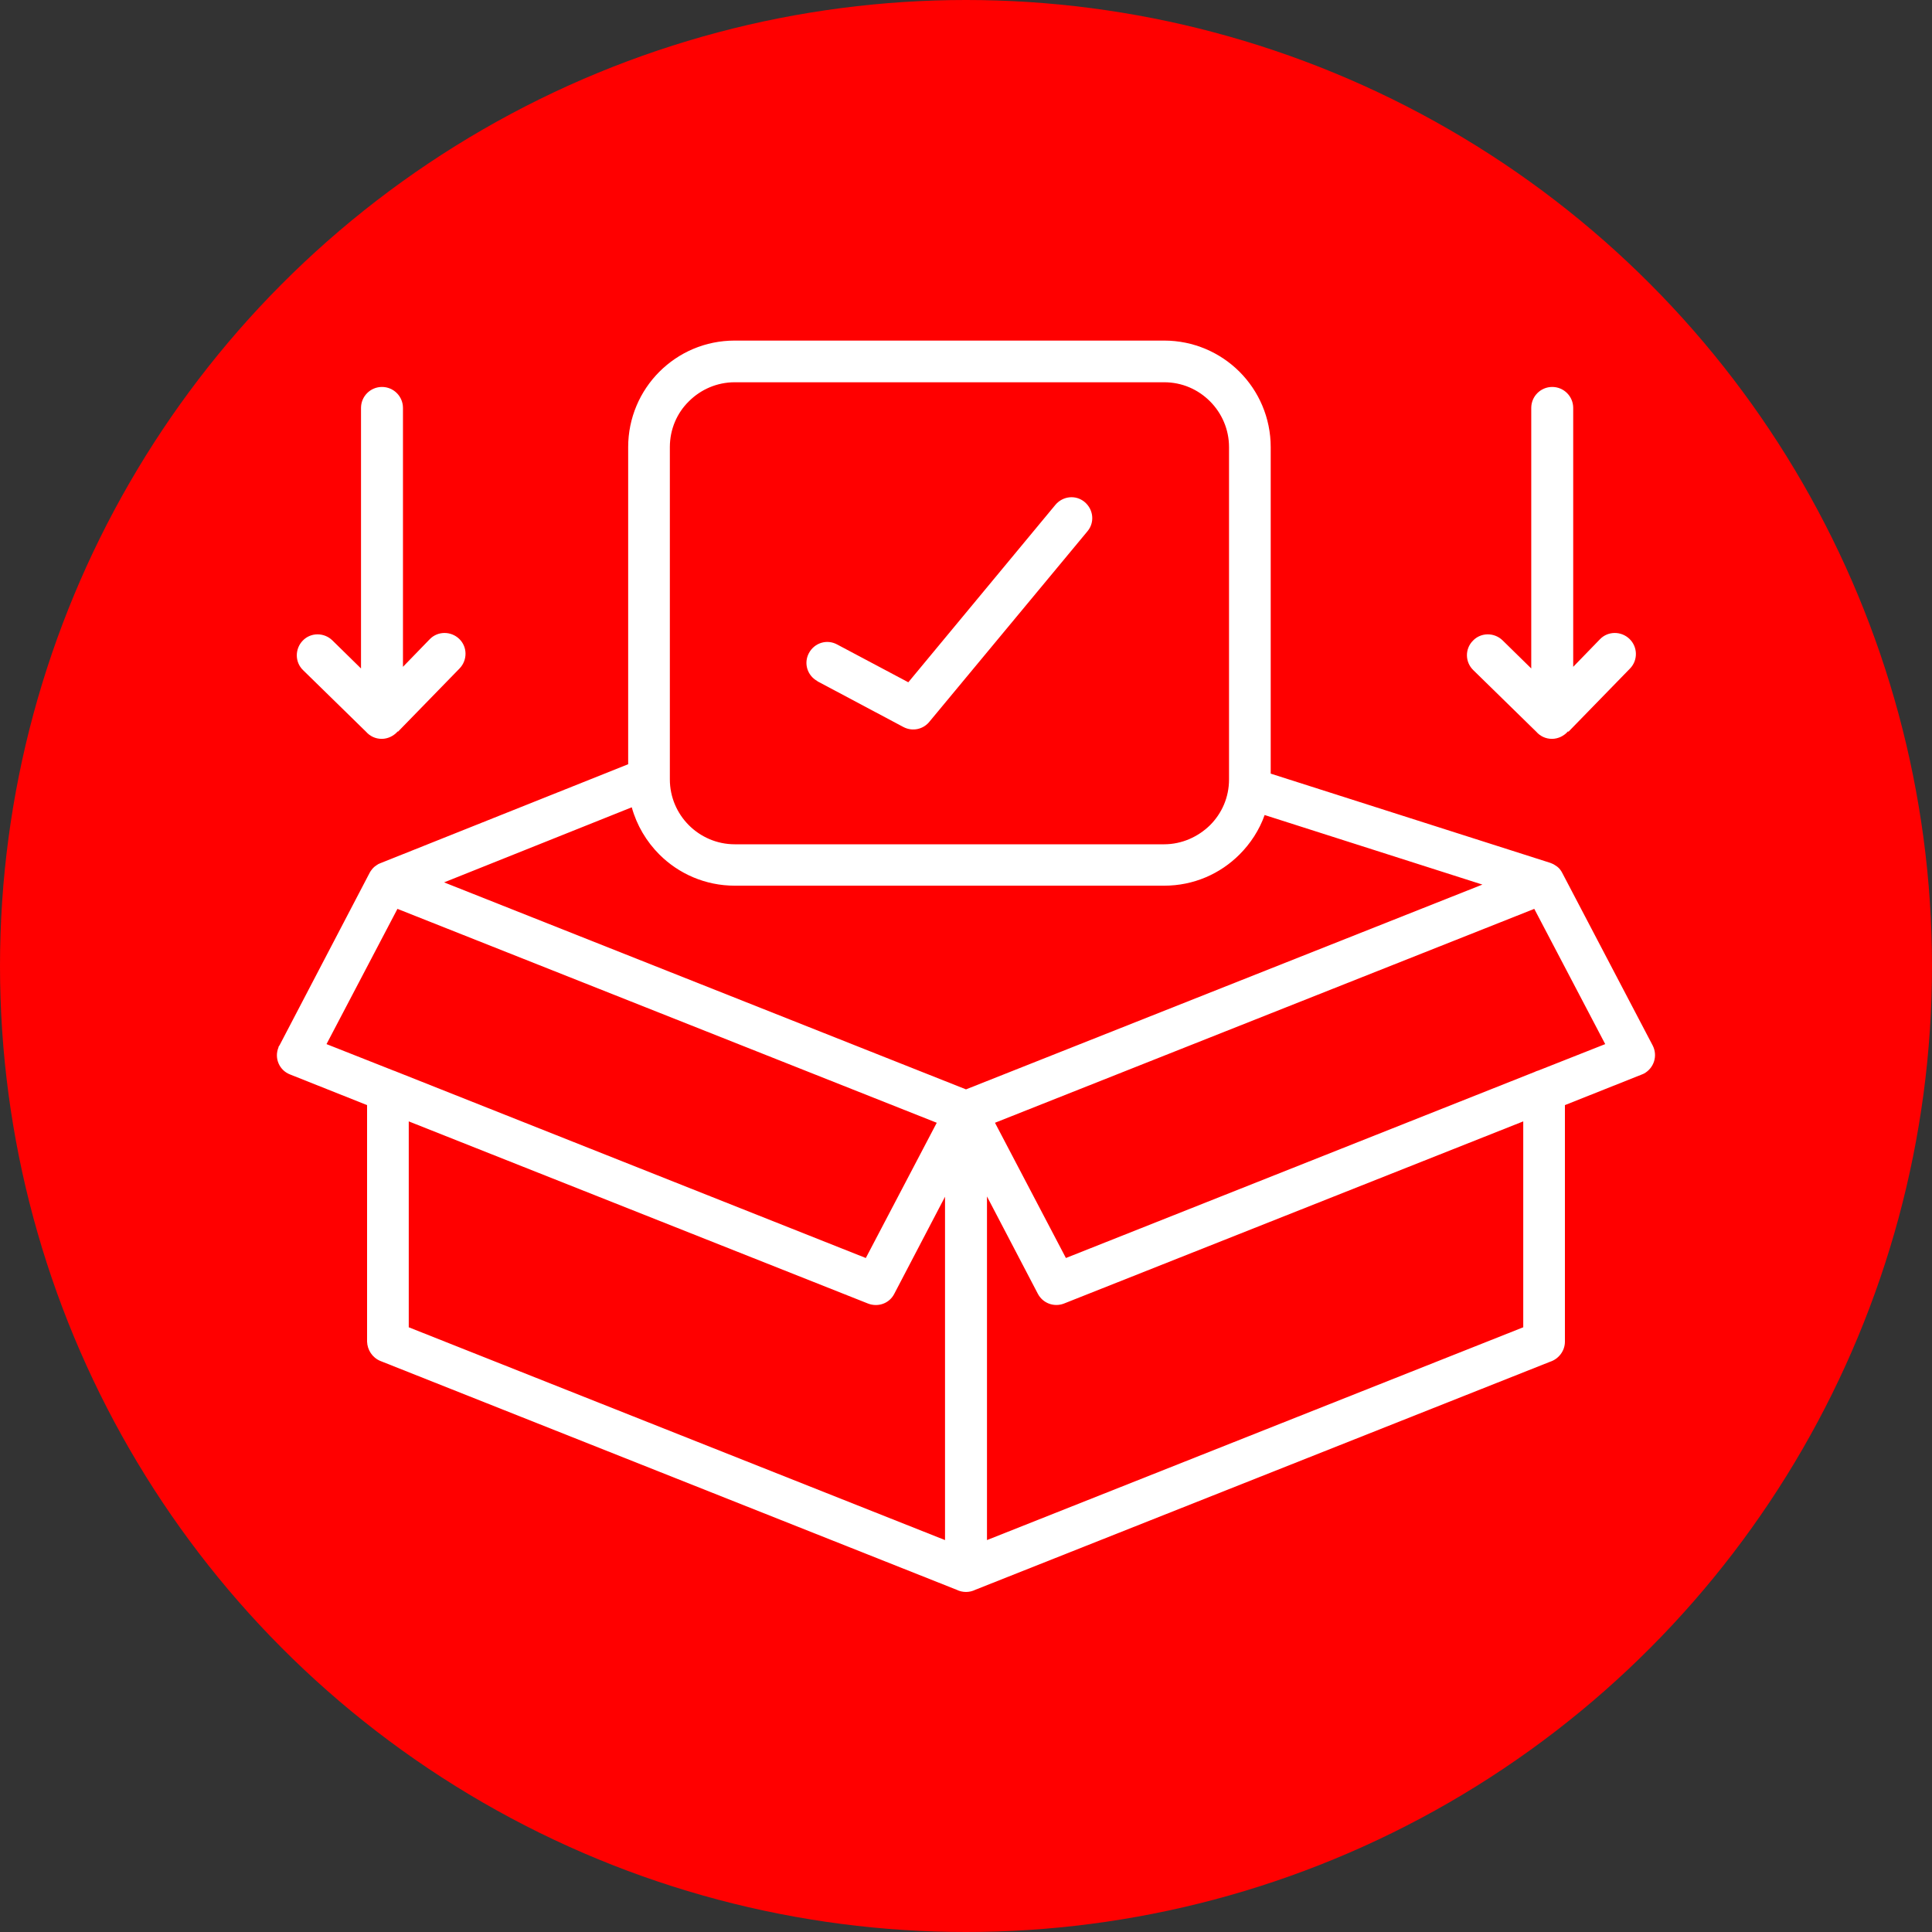
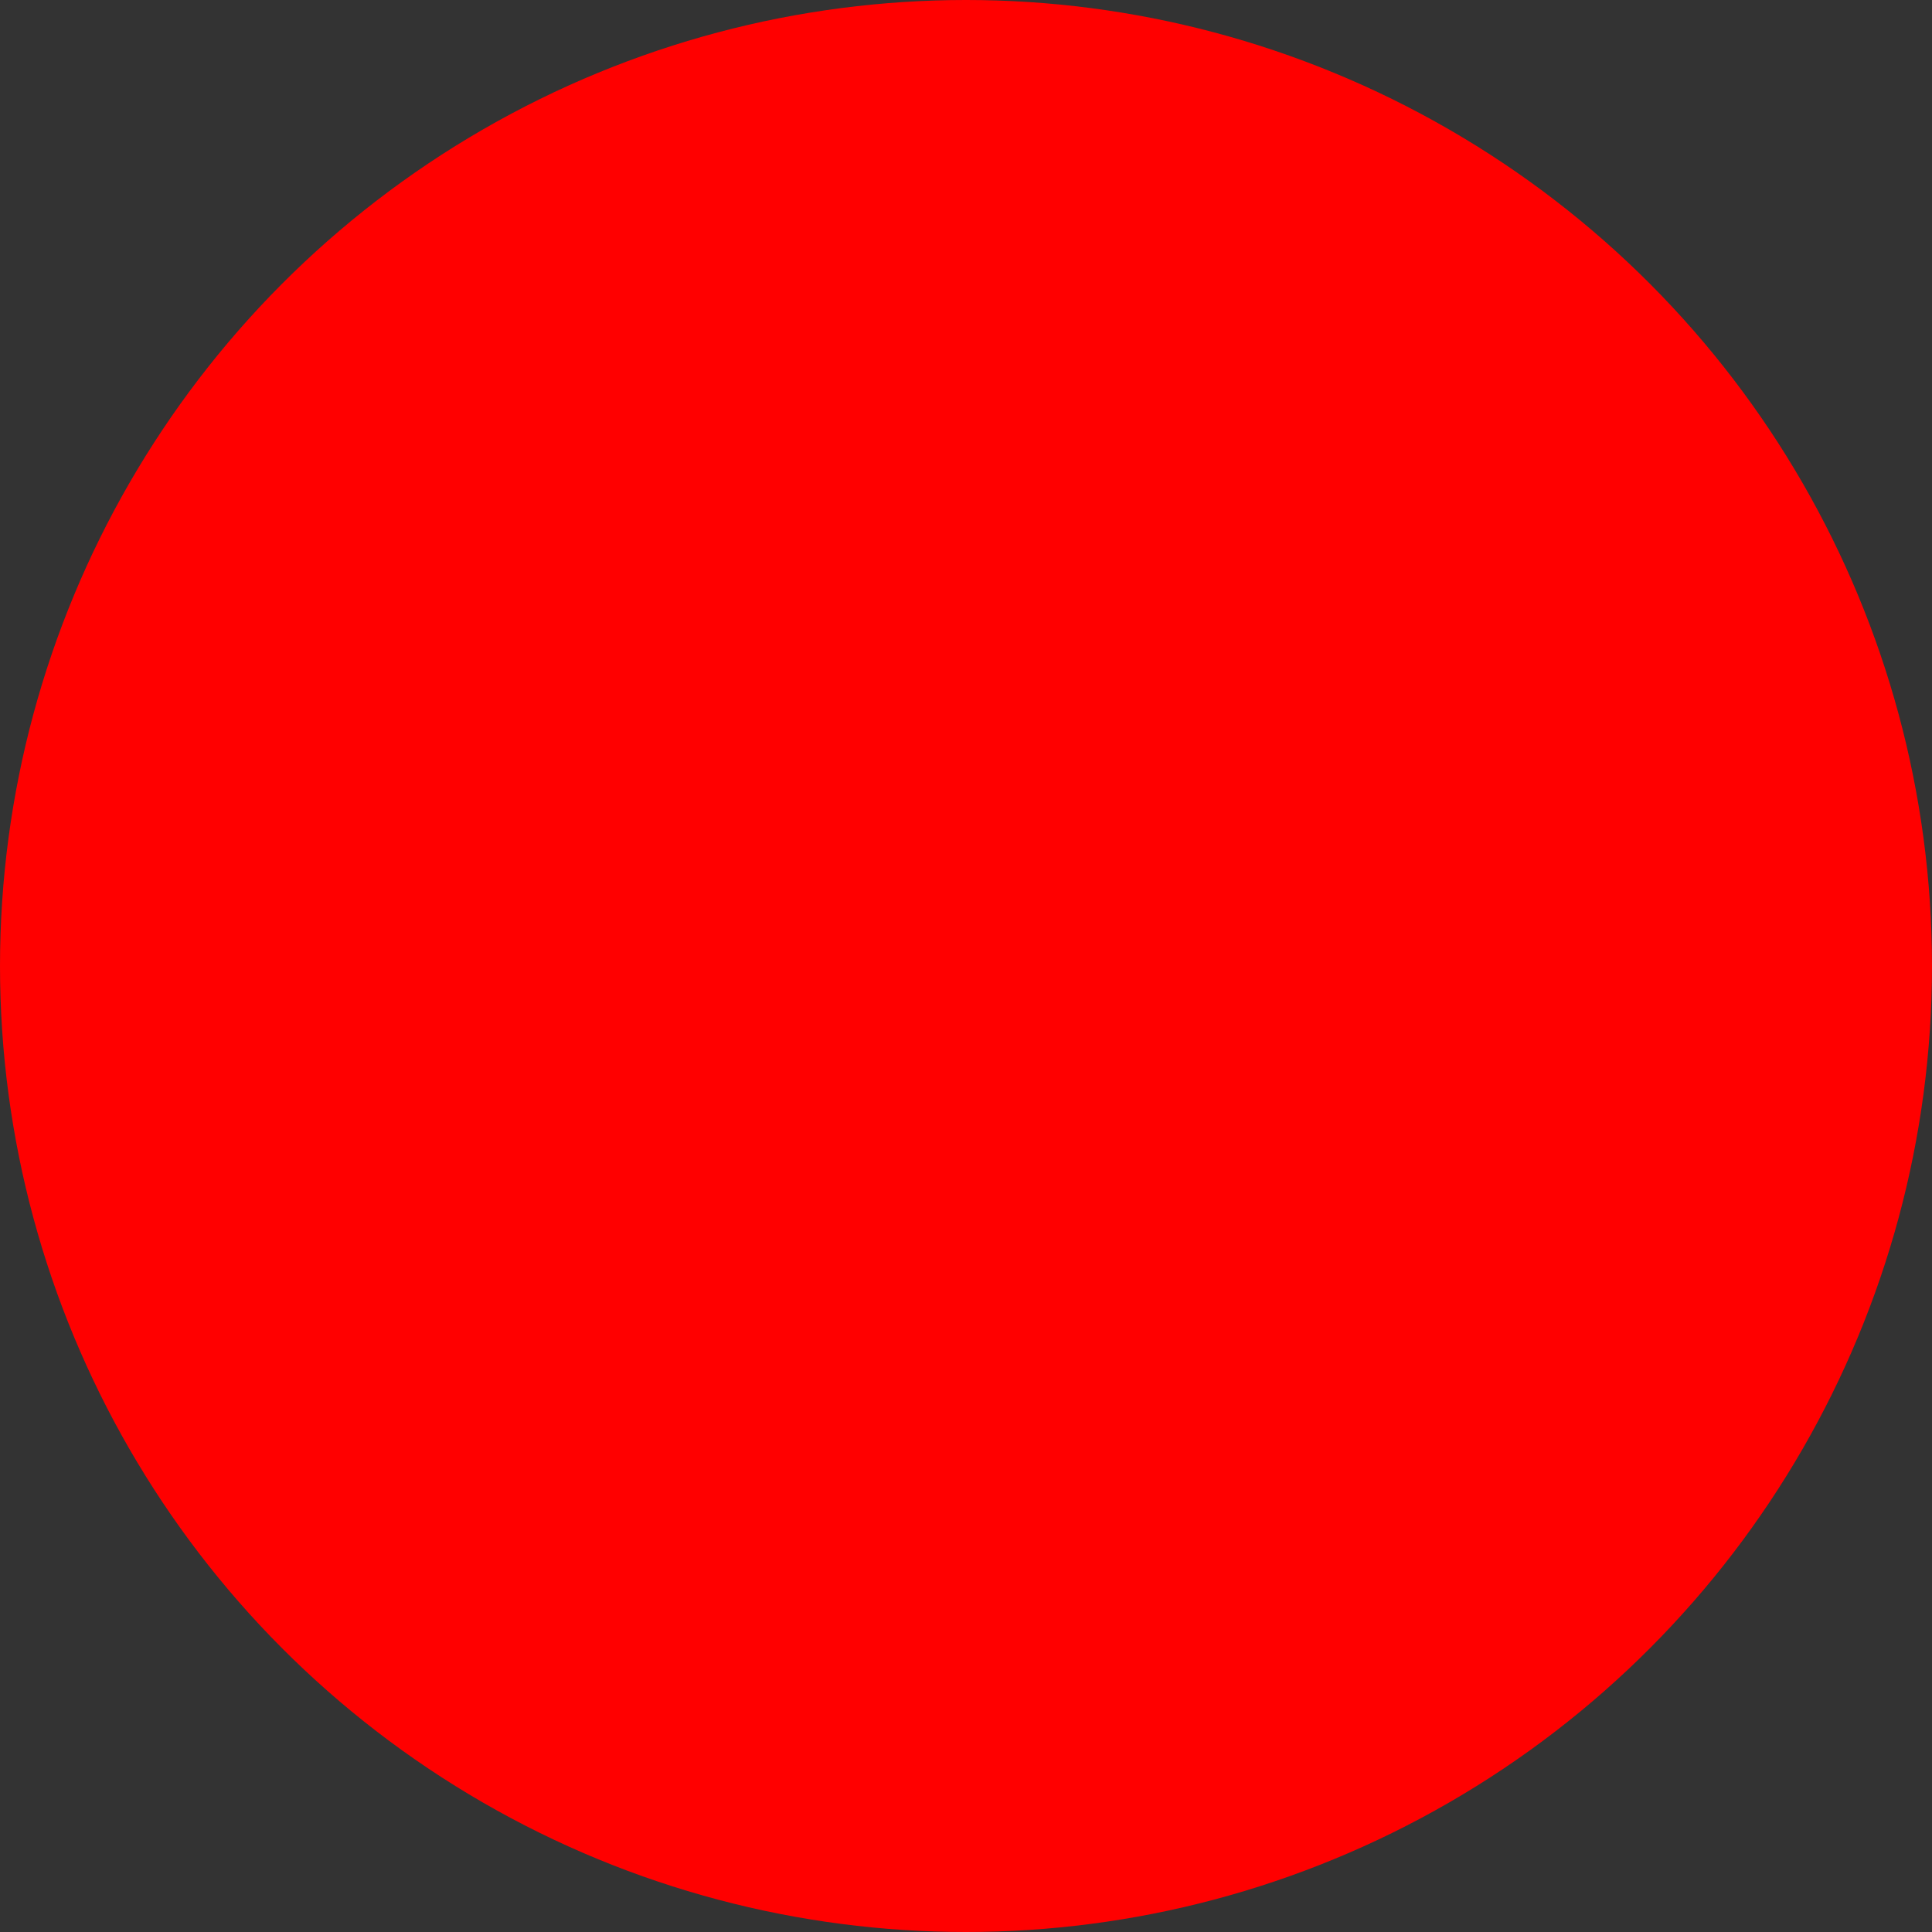
<svg xmlns="http://www.w3.org/2000/svg" id="_レイヤー_1" data-name="レイヤー_1" version="1.1" viewBox="0 0 70 70">
  <rect x="0" y="0" width="70" height="70" fill="#333333" stroke="none" />
  <defs>
    <style>
      .st0 {
        fill: #fff;
      }

      .st1 {
        fill: red;
      }
    </style>
  </defs>
  <circle class="st1" cx="35" cy="35" r="35" />
-   <path class="st0" d="M14.41,26.5c-.14.16-.35.27-.58.27s-.43-.1-.57-.26l-2.28-2.23c-.3-.29-.3-.77-.01-1.07.29-.3.77-.3,1.07-.01l1.04,1.02v-9.44c0-.42.34-.76.76-.76s.76.34.76.76v9.38l.97-1c.29-.3.77-.3,1.07-.01.3.29.3.77.01,1.07l-2.23,2.29ZM56.81,26.5c-.14.16-.35.27-.58.27s-.43-.1-.57-.26l-2.28-2.23c-.3-.29-.31-.77-.01-1.07.29-.3.77-.3,1.07-.01l1.04,1.02v-9.44c0-.42.34-.76.76-.76s.76.34.76.76v9.38l.97-1c.29-.3.77-.3,1.07-.01.3.29.31.77.02,1.07l-2.23,2.29ZM34.24,55.8v-12.44l-1.84,3.52c-.18.35-.59.49-.95.35l-16.64-6.6v7.46l19.43,7.71h0ZM35.76,43.36v12.44l19.43-7.71v-7.46l-16.64,6.6c-.36.14-.77-.01-.95-.36l-1.84-3.52h0ZM33.94,40.68l-19.54-7.75-2.57,4.9,2.43.96s.09.03.13.05l16.98,6.74,2.57-4.9h0ZM55.59,32.93l-19.54,7.75,2.57,4.9,16.98-6.74s.08-.04.13-.05l2.43-.96-2.57-4.9h0ZM42.18,13.85h-15.56c-.64,0-1.23.26-1.66.69-.43.42-.69,1.01-.69,1.66v12.04c0,.64.26,1.23.69,1.66.42.42,1.01.69,1.66.69h15.56c.64,0,1.23-.27,1.66-.69.43-.43.69-1.01.69-1.66v-12.04c0-.64-.26-1.23-.69-1.66-.43-.43-1.01-.69-1.66-.69ZM45.82,29.53c-.19.54-.51,1.03-.91,1.43-.7.7-1.66,1.13-2.73,1.13h-15.56c-1.06,0-2.03-.43-2.73-1.13-.47-.47-.82-1.06-1-1.71l-6.8,2.72,18.91,7.5,18.71-7.42-7.89-2.52h0ZM26.62,12.34h15.56c1.06,0,2.03.43,2.73,1.13.7.7,1.13,1.67,1.13,2.73v11.83l10.12,3.23s.08.03.12.05c.05.03.1.06.14.09.08.06.14.14.19.24l3.27,6.24c.19.37.05.82-.32,1.02-.02.01-.05.02-.07.03l-2.79,1.11v8.57c0,.34-.23.63-.54.73l-20.82,8.26c-.1.05-.22.08-.34.08s-.24-.03-.34-.08l-20.88-8.29c-.29-.12-.47-.4-.48-.7h0v-8.57l-2.79-1.11c-.39-.15-.58-.59-.42-.98,0-.03.02-.05.04-.08l3.26-6.24c.03-.06.07-.11.11-.16.02-.02.04-.04.06-.06.05-.04.11-.08.16-.11.02,0,.04-.02.05-.02h0s8.99-3.59,8.99-3.59v-11.49c0-1.06.43-2.03,1.13-2.73.7-.7,1.66-1.13,2.73-1.13h0ZM29.62,24.68c-.37-.2-.51-.65-.31-1.02s.65-.51,1.02-.31l2.58,1.37,5.33-6.43c.27-.32.74-.37,1.06-.1.32.27.37.74.1,1.06l-5.71,6.88c-.22.29-.62.39-.96.21l-3.12-1.66h0Z" />
</svg>